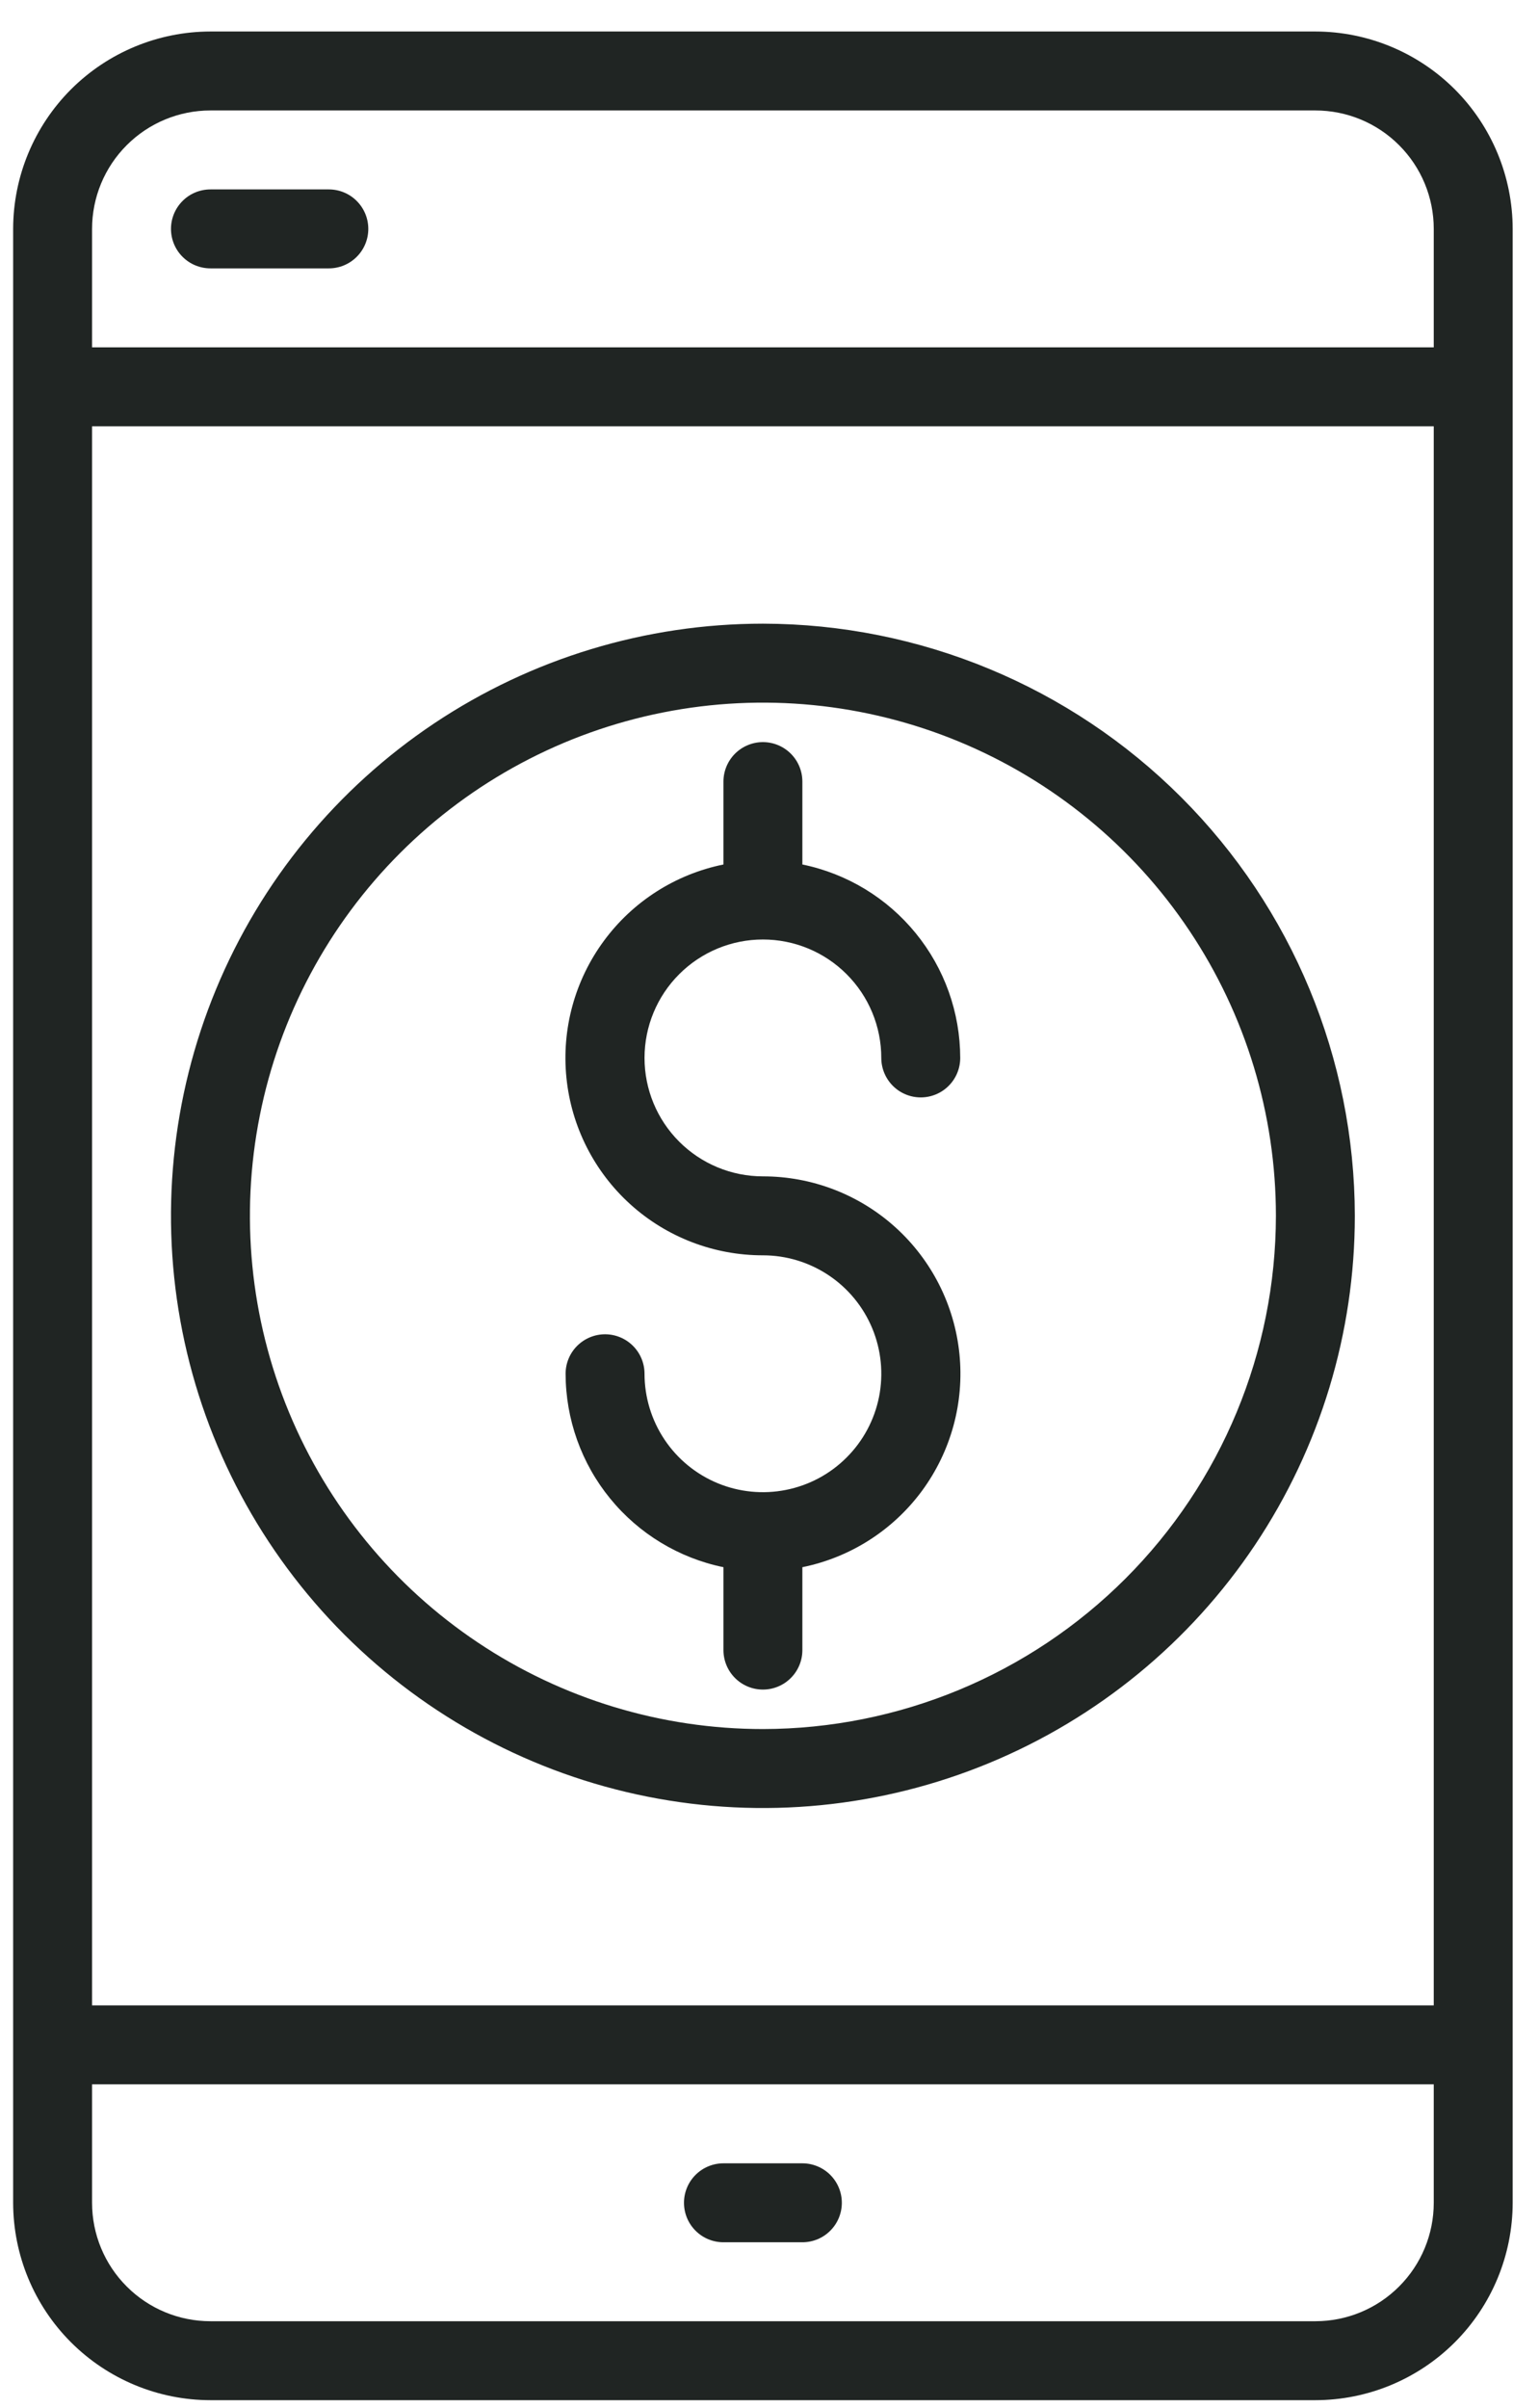
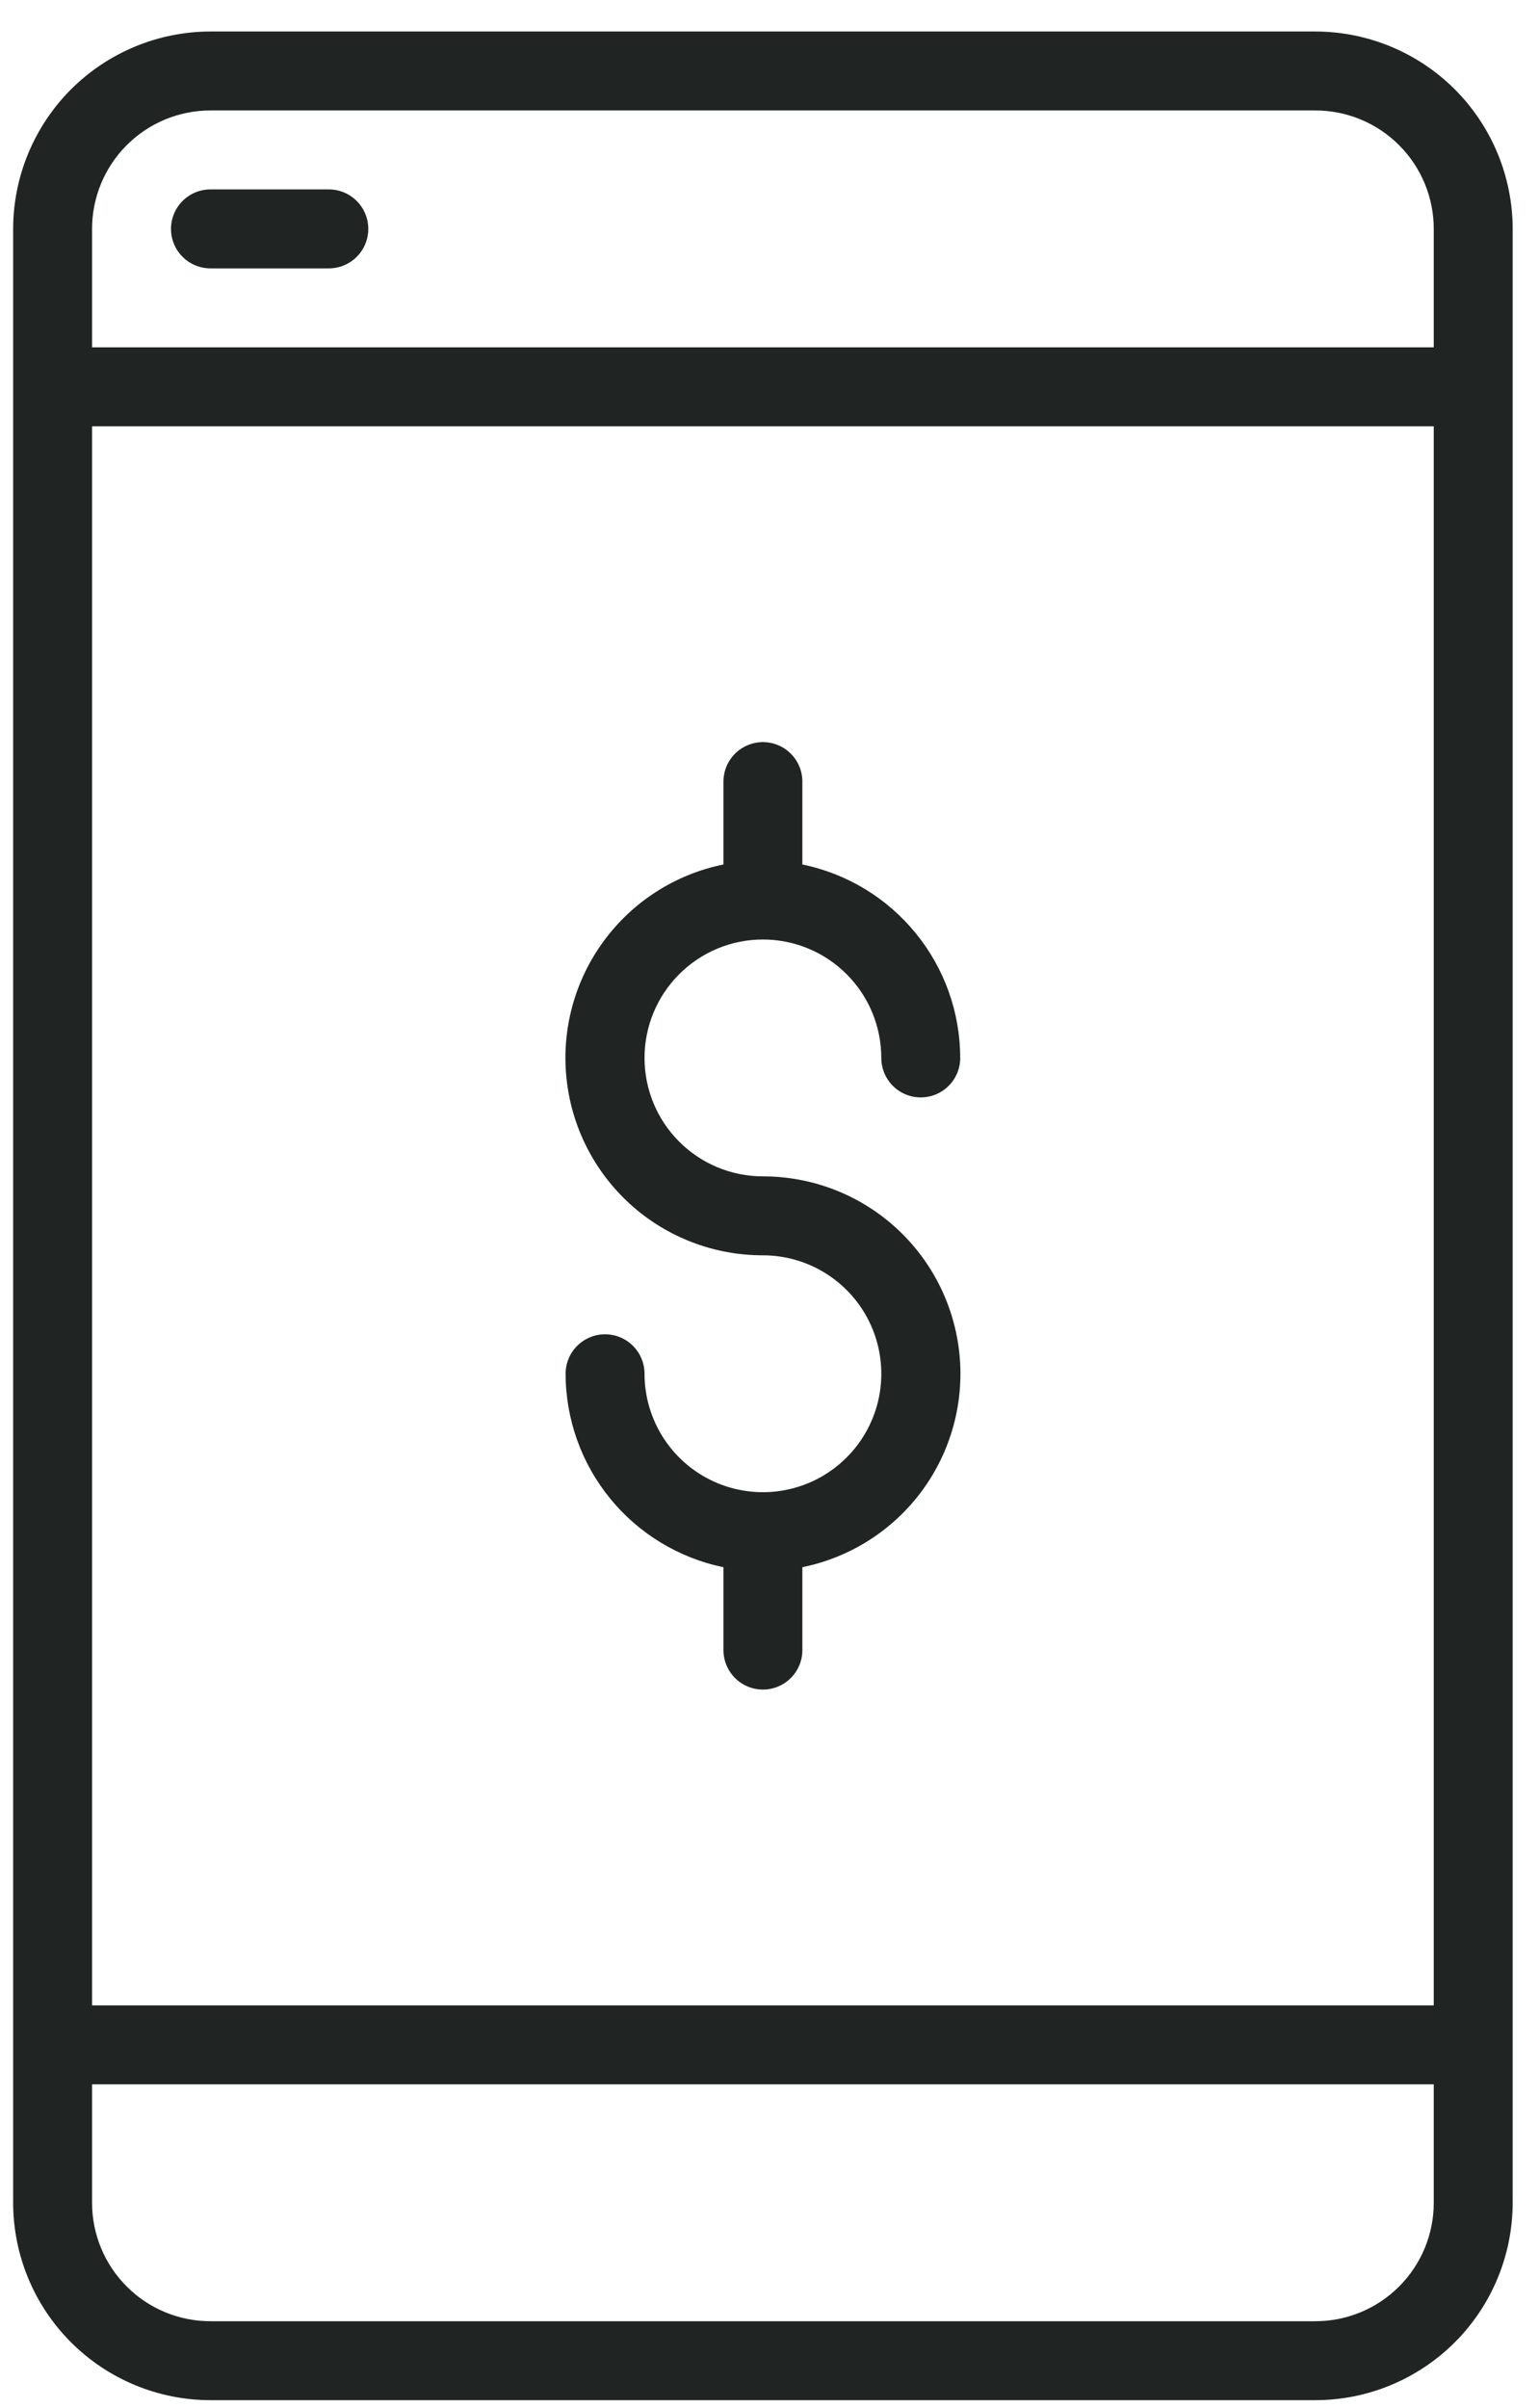
<svg xmlns="http://www.w3.org/2000/svg" width="39" height="61" viewBox="0 0 39 61" fill="none">
  <path d="M33.333 0.798H5.333C4.007 0.8 2.737 1.327 1.799 2.264C0.862 3.202 0.335 4.473 0.333 5.798V55.798C0.335 57.124 0.862 58.395 1.799 59.332C2.737 60.269 4.007 60.797 5.333 60.798H33.333C34.659 60.797 35.929 60.269 36.867 59.332C37.804 58.395 38.331 57.124 38.333 55.798V5.798C38.331 4.473 37.804 3.202 36.867 2.264C35.929 1.327 34.659 0.8 33.333 0.798ZM2.333 10.798H36.333V50.798H2.333V10.798ZM5.333 2.798H33.333C34.129 2.798 34.892 3.114 35.454 3.677C36.017 4.239 36.333 5.002 36.333 5.798V8.798H2.333V5.798C2.333 5.002 2.649 4.239 3.212 3.677C3.774 3.114 4.537 2.798 5.333 2.798ZM33.333 58.798H5.333C4.537 58.798 3.774 58.482 3.212 57.919C2.649 57.357 2.333 56.594 2.333 55.798V52.798H36.333V55.798C36.333 56.594 36.017 57.357 35.454 57.919C34.892 58.482 34.129 58.798 33.333 58.798Z" fill="#202523" />
-   <path d="M20.333 54.798H18.333C18.068 54.798 17.813 54.904 17.626 55.091C17.438 55.279 17.333 55.533 17.333 55.798C17.333 56.063 17.438 56.318 17.626 56.505C17.813 56.693 18.068 56.798 18.333 56.798H20.333C20.598 56.798 20.853 56.693 21.04 56.505C21.228 56.318 21.333 56.063 21.333 55.798C21.333 55.533 21.228 55.279 21.04 55.091C20.853 54.904 20.598 54.798 20.333 54.798Z" fill="#202523" />
  <path d="M5.333 6.798H8.333C8.598 6.798 8.853 6.693 9.04 6.505C9.228 6.318 9.333 6.063 9.333 5.798C9.333 5.533 9.228 5.279 9.04 5.091C8.853 4.903 8.598 4.798 8.333 4.798H5.333C5.068 4.798 4.813 4.903 4.626 5.091C4.438 5.279 4.333 5.533 4.333 5.798C4.333 6.063 4.438 6.318 4.626 6.505C4.813 6.693 5.068 6.798 5.333 6.798Z" fill="#202523" />
-   <path d="M19.333 15.798C16.366 15.798 13.466 16.678 10.999 18.326C8.533 19.974 6.61 22.317 5.475 25.058C4.34 27.799 4.042 30.815 4.621 33.724C5.2 36.634 6.629 39.307 8.726 41.405C10.824 43.502 13.497 44.931 16.407 45.51C19.316 46.089 22.332 45.792 25.073 44.656C27.814 43.521 30.157 41.598 31.805 39.132C33.453 36.665 34.333 33.765 34.333 30.798C34.328 26.821 32.747 23.009 29.935 20.197C27.123 17.384 23.31 15.803 19.333 15.798ZM19.333 43.798C16.762 43.798 14.248 43.036 12.111 41.607C9.973 40.179 8.307 38.148 7.323 35.773C6.339 33.398 6.081 30.784 6.583 28.262C7.084 25.74 8.323 23.424 10.141 21.606C11.959 19.788 14.275 18.549 16.797 18.048C19.319 17.546 21.933 17.804 24.308 18.788C26.683 19.772 28.714 21.438 30.142 23.576C31.571 25.713 32.333 28.227 32.333 30.798C32.329 34.245 30.958 37.549 28.521 39.986C26.084 42.423 22.78 43.794 19.333 43.798Z" fill="#202523" />
  <path d="M19.333 23.798C20.129 23.798 20.892 24.114 21.454 24.677C22.017 25.239 22.333 26.002 22.333 26.798C22.333 27.063 22.439 27.318 22.626 27.505C22.814 27.693 23.068 27.798 23.333 27.798C23.598 27.798 23.853 27.693 24.04 27.505C24.228 27.318 24.333 27.063 24.333 26.798C24.332 25.646 23.933 24.529 23.204 23.637C22.476 22.744 21.462 22.13 20.333 21.898V19.798C20.333 19.533 20.228 19.279 20.04 19.091C19.853 18.904 19.598 18.798 19.333 18.798C19.068 18.798 18.814 18.904 18.626 19.091C18.439 19.279 18.333 19.533 18.333 19.798V21.898C17.118 22.145 16.038 22.834 15.303 23.833C14.567 24.831 14.229 26.067 14.354 27.301C14.478 28.534 15.057 29.678 15.977 30.509C16.897 31.34 18.093 31.799 19.333 31.798C19.927 31.798 20.506 31.974 21 32.304C21.493 32.633 21.878 33.102 22.105 33.65C22.332 34.198 22.391 34.801 22.276 35.383C22.16 35.965 21.874 36.5 21.454 36.919C21.035 37.339 20.5 37.625 19.918 37.74C19.337 37.856 18.733 37.797 18.185 37.57C17.637 37.343 17.168 36.958 16.839 36.465C16.509 35.971 16.333 35.391 16.333 34.798C16.333 34.533 16.228 34.279 16.04 34.091C15.853 33.904 15.598 33.798 15.333 33.798C15.068 33.798 14.814 33.904 14.626 34.091C14.438 34.279 14.333 34.533 14.333 34.798C14.335 35.95 14.733 37.067 15.462 37.959C16.191 38.852 17.205 39.466 18.333 39.698V41.798C18.333 42.063 18.439 42.318 18.626 42.505C18.814 42.693 19.068 42.798 19.333 42.798C19.598 42.798 19.853 42.693 20.04 42.505C20.228 42.318 20.333 42.063 20.333 41.798V39.698C21.548 39.451 22.628 38.762 23.364 37.764C24.099 36.765 24.438 35.529 24.313 34.296C24.188 33.062 23.61 31.919 22.689 31.087C21.769 30.256 20.573 29.797 19.333 29.798C18.538 29.798 17.774 29.482 17.212 28.919C16.649 28.357 16.333 27.594 16.333 26.798C16.333 26.002 16.649 25.239 17.212 24.677C17.774 24.114 18.538 23.798 19.333 23.798Z" fill="#202523" />
</svg>